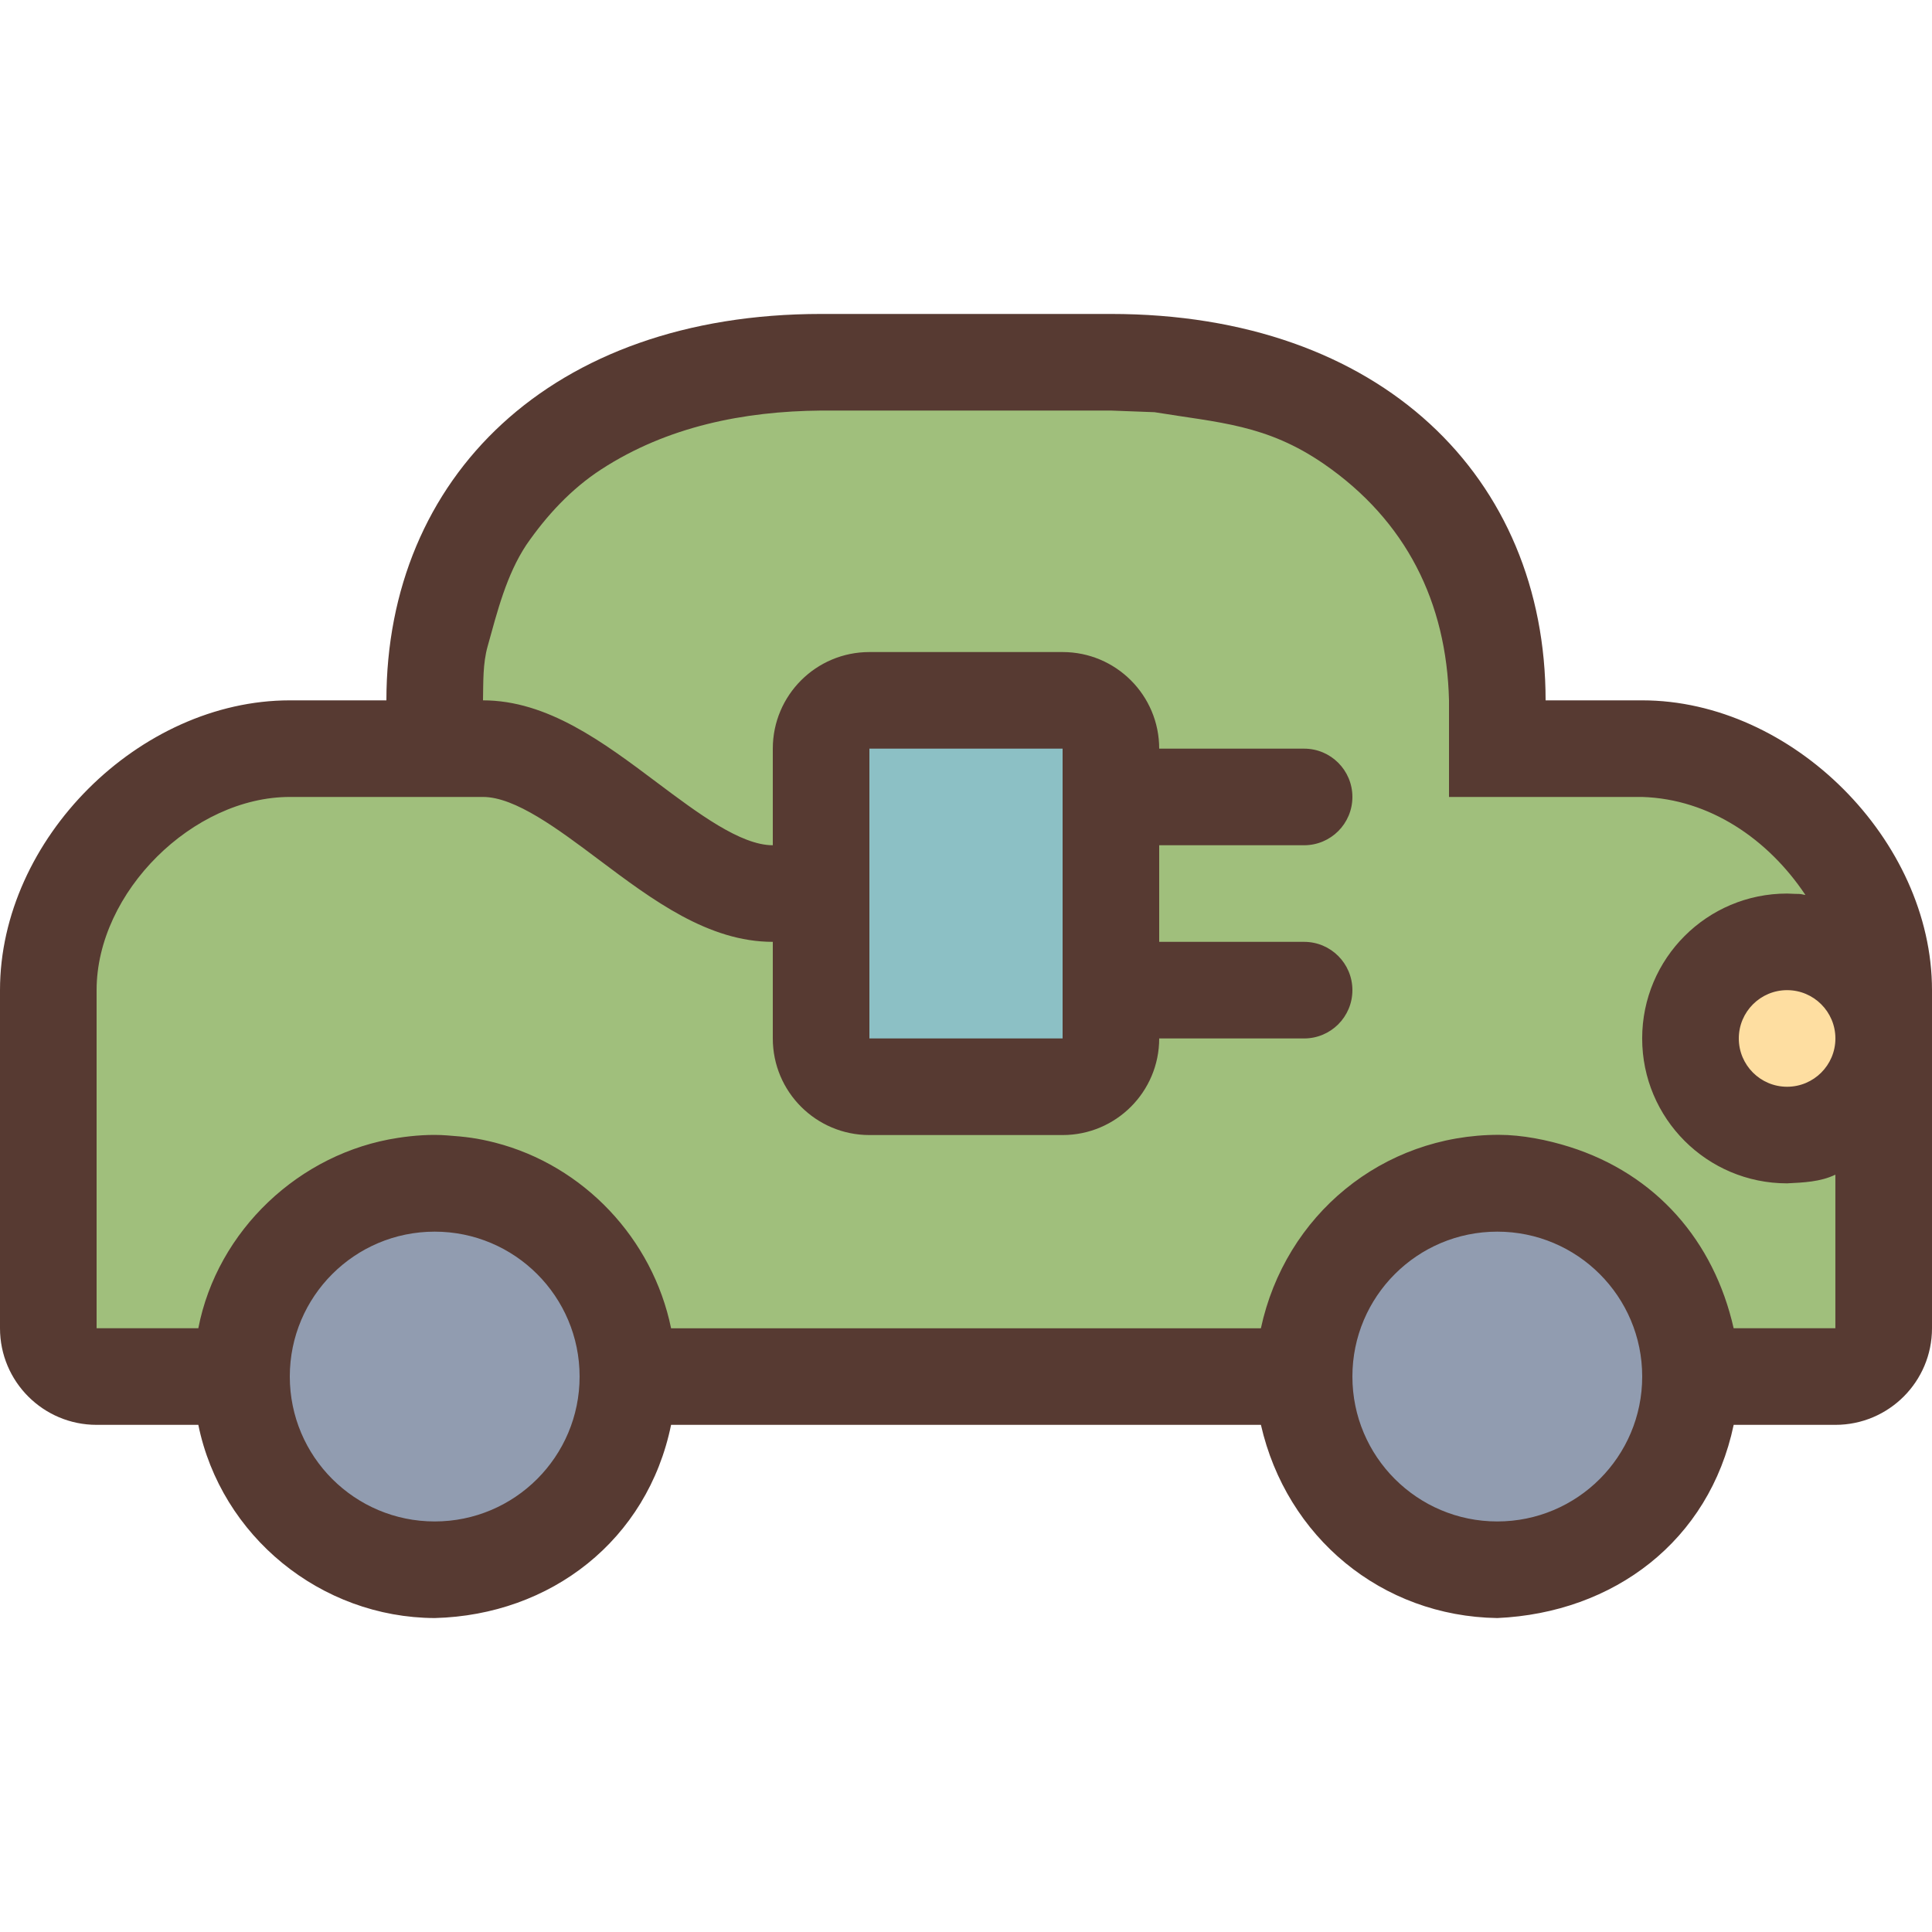
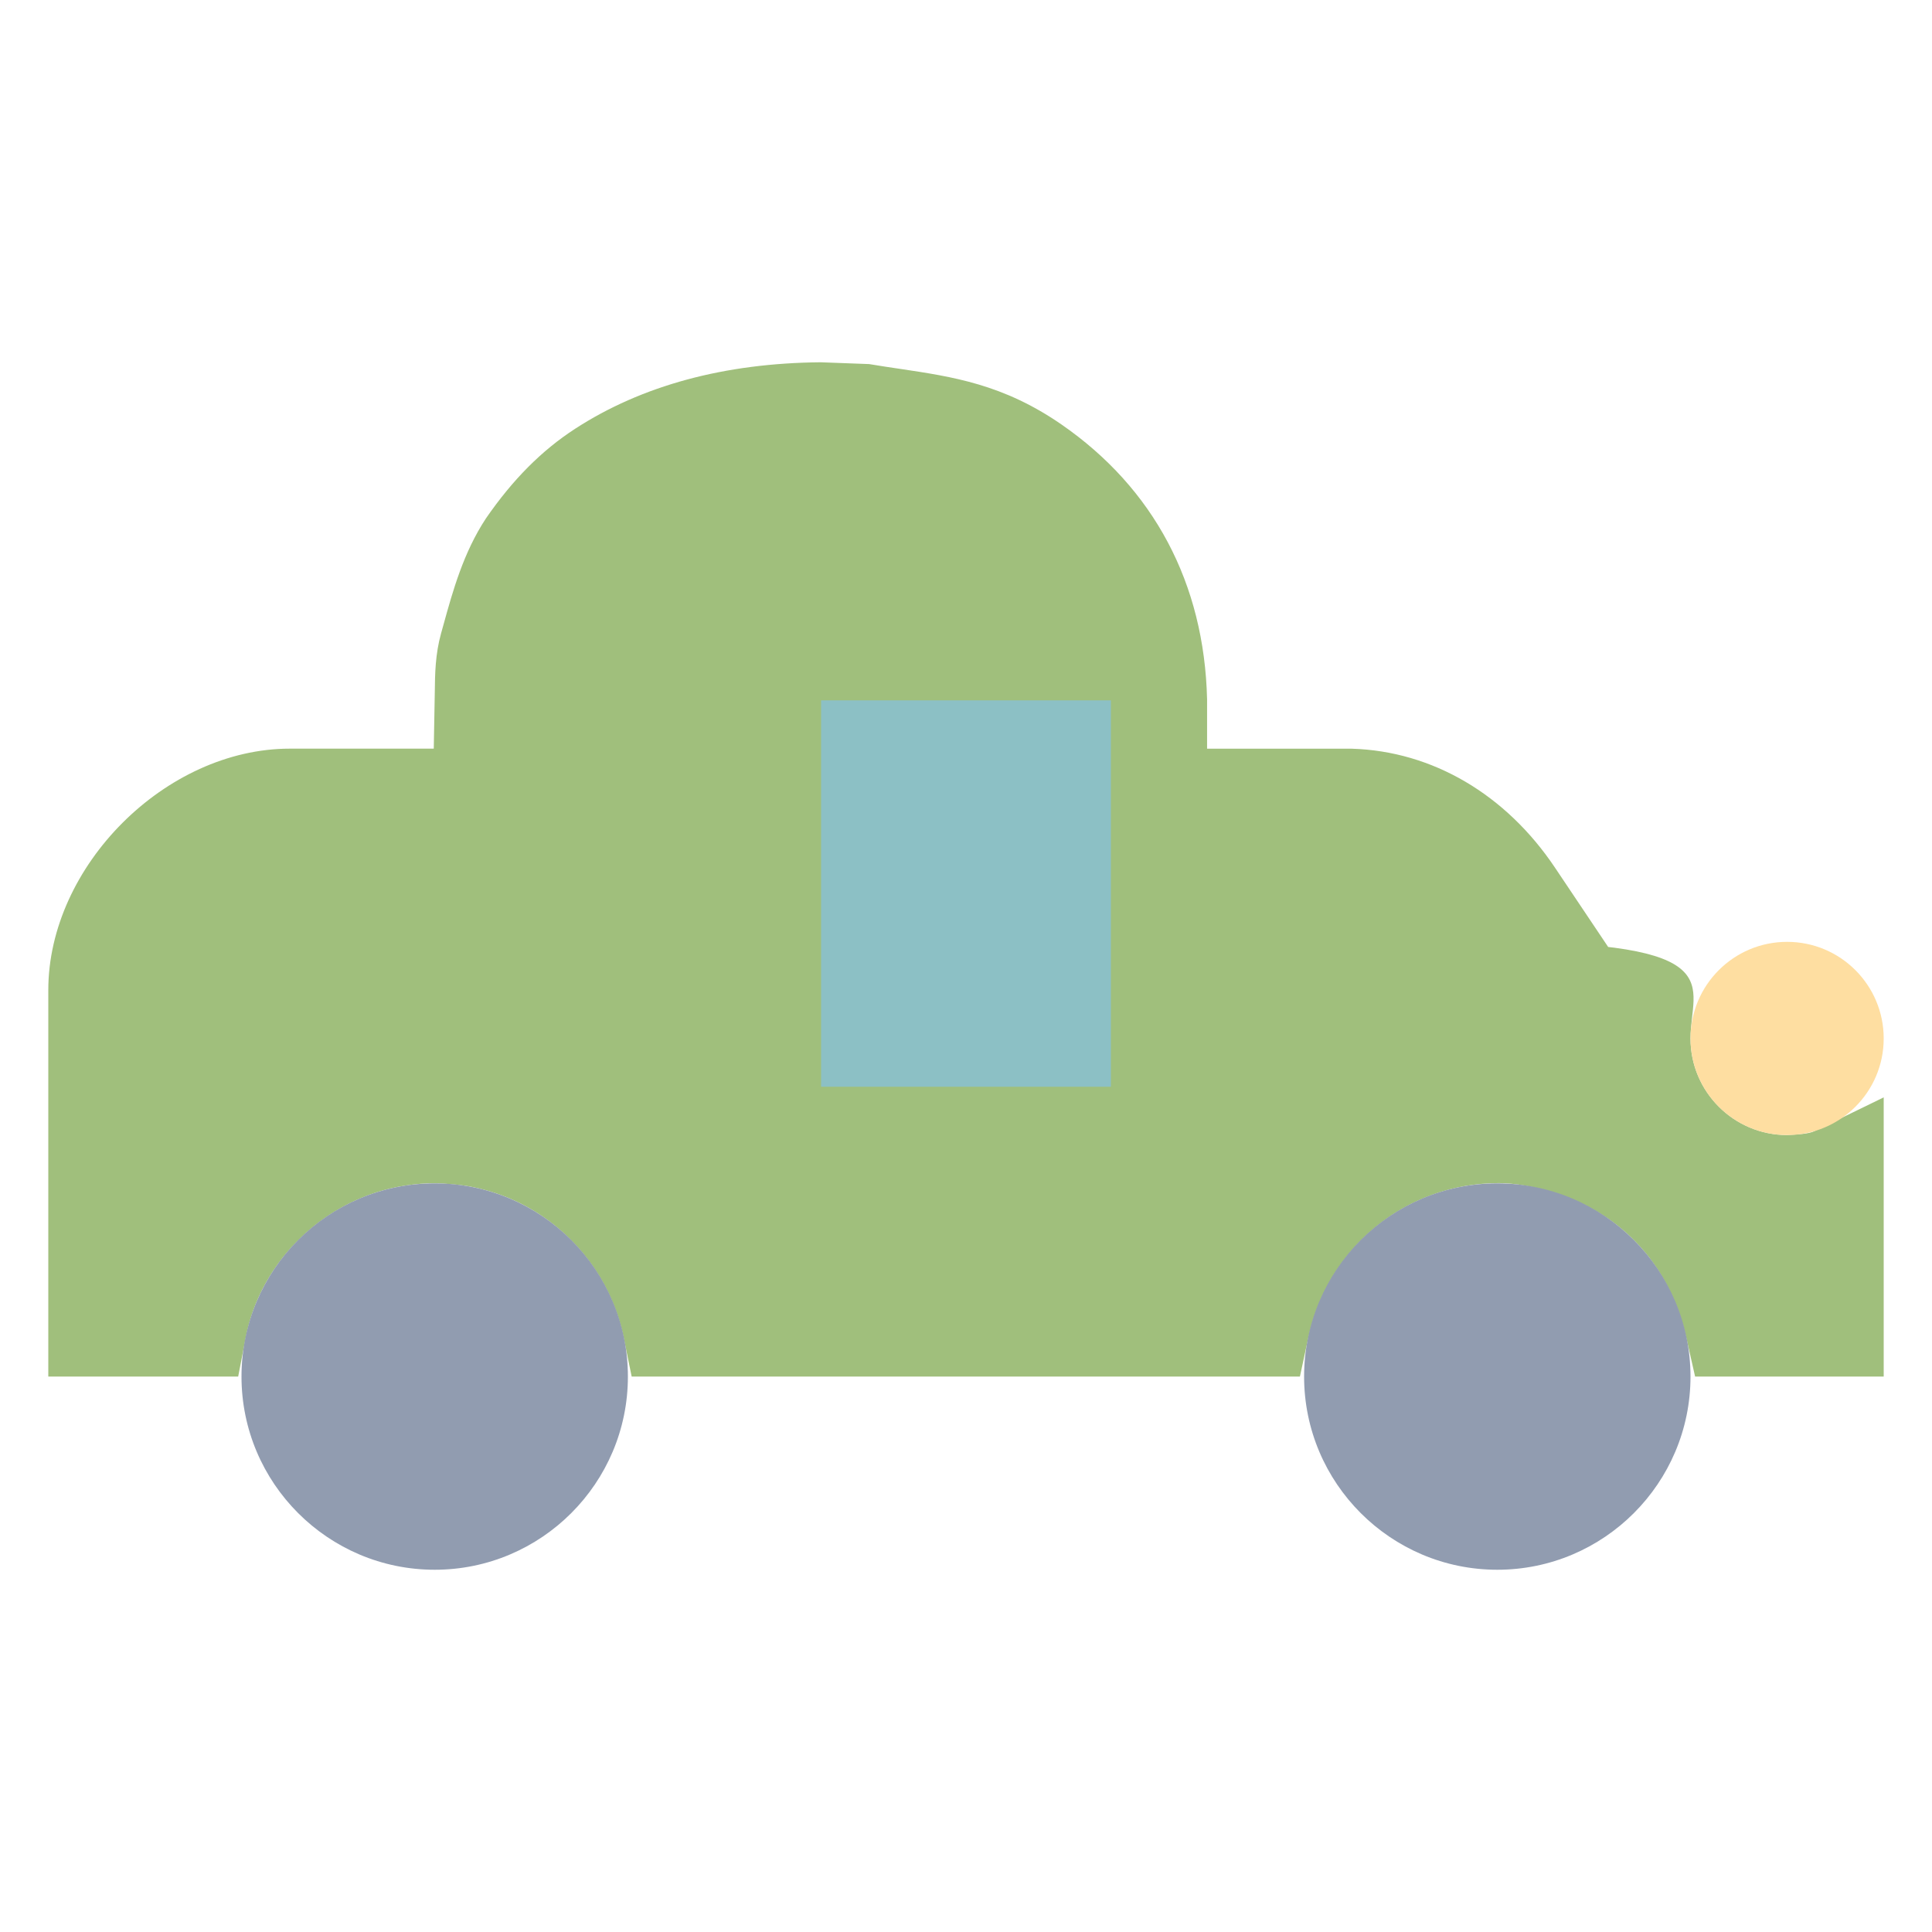
<svg xmlns="http://www.w3.org/2000/svg" version="1.1" id="Layer_1" viewBox="0 0 512 512" xml:space="preserve">
-   <path style="fill:#A0BF7C;" d="M449.22,364.8l-2.261-9.975c-4.352-19.234-16.742-32.973-34.867-38.69  c-5.308-1.673-10.59-2.603-14.891-2.603c-24.525,0.017-45.303,16.939-50.526,41.165l-2.185,10.103H167.398l-2.099-10.231  c-3.908-19.089-18.534-34.543-37.291-39.356c-3.669-0.939-5.837-1.22-10.453-1.553c-0.879-0.068-1.707-0.102-2.534-0.102  c-2.313,0-4.881,0.213-7.629,0.631c-20.924,3.183-38.298,19.729-42.266,40.243L63.121,364.8H12.8V262.4c0-32.896,31.104-64,64-64  h38.153l0.273-15.053c0.051-4.676,0.119-9.975,1.673-15.531l0.597-2.142c2.492-9.02,5.316-19.243,11.281-28.288  c7.134-10.342,14.814-18.031,23.62-23.748c17.69-11.477,39.586-17.408,65.092-17.63H294.4l12.843,0.478l0.794,0.128  c2.5,0.418,4.907,0.777,7.245,1.118c14.123,2.108,27.46,4.087,42.863,14.711c24.55,16.964,37.914,42.155,38.656,72.866v13.107h38.4  c21.333,0.649,40.806,12.134,53.794,31.514l17.348,25.873l-30.438-6.067c-0.145-0.034-1.041-0.043-2.953-0.145  C459.486,249.6,448,261.086,448,275.2s11.486,25.6,25.6,25.6c2.731-0.154,5.726-0.299,7.194-1.015l18.406-8.969V364.8H449.22z" />
+   <path style="fill:#A0BF7C;" d="M449.22,364.8l-2.261-9.975c-4.352-19.234-16.742-32.973-34.867-38.69  c-5.308-1.673-10.59-2.603-14.891-2.603c-24.525,0.017-45.303,16.939-50.526,41.165l-2.185,10.103H167.398l-2.099-10.231  c-3.908-19.089-18.534-34.543-37.291-39.356c-3.669-0.939-5.837-1.22-10.453-1.553c-0.879-0.068-1.707-0.102-2.534-0.102  c-2.313,0-4.881,0.213-7.629,0.631c-20.924,3.183-38.298,19.729-42.266,40.243L63.121,364.8H12.8V262.4c0-32.896,31.104-64,64-64  h38.153l0.273-15.053c0.051-4.676,0.119-9.975,1.673-15.531l0.597-2.142c2.492-9.02,5.316-19.243,11.281-28.288  c7.134-10.342,14.814-18.031,23.62-23.748c17.69-11.477,39.586-17.408,65.092-17.63l12.843,0.478l0.794,0.128  c2.5,0.418,4.907,0.777,7.245,1.118c14.123,2.108,27.46,4.087,42.863,14.711c24.55,16.964,37.914,42.155,38.656,72.866v13.107h38.4  c21.333,0.649,40.806,12.134,53.794,31.514l17.348,25.873l-30.438-6.067c-0.145-0.034-1.041-0.043-2.953-0.145  C459.486,249.6,448,261.086,448,275.2s11.486,25.6,25.6,25.6c2.731-0.154,5.726-0.299,7.194-1.015l18.406-8.969V364.8H449.22z" />
  <g>
    <path style="fill:#919CB0;" d="M396.8,416c-28.237,0-51.2-22.963-51.2-51.2s22.963-51.2,51.2-51.2s51.2,22.963,51.2,51.2   S425.037,416,396.8,416z" />
    <path style="fill:#919CB0;" d="M115.2,416C86.963,416,64,393.037,64,364.8s22.963-51.2,51.2-51.2s51.2,22.963,51.2,51.2   S143.437,416,115.2,416z" />
  </g>
  <circle style="fill:#FEDEA1;" cx="473.6" cy="275.2" r="25.6" />
  <rect x="217.6" y="185.6" style="fill:#8CC0C5;" width="76.8" height="102.4" />
-   <path style="fill:#573A32;" d="M25.6,377.6h26.957c6.042,29.542,32.495,51.081,62.643,51.2c30.771-0.785,56.388-20.651,62.643-51.2  h156.314c6.784,29.756,31.949,50.739,62.643,51.2c30.839-1.382,56.158-20.395,62.643-51.2H486.4c14.14,0,25.6-11.46,25.6-25.6v-89.6  c0-39.74-37.06-76.8-76.8-76.8h-25.6c0-58.94-43.46-102.4-115.2-102.4h-76.8c-71.74,0-115.2,43.46-115.2,102.4H76.8  C36.958,185.6,0,222.336,0,262.4V352C0,366.14,11.46,377.6,25.6,377.6z M115.2,403.2c-21.205,0-38.4-17.195-38.4-38.4  c0-21.214,17.195-38.4,38.4-38.4s38.4,17.186,38.4,38.4C153.6,386.005,136.405,403.2,115.2,403.2z M396.8,403.2  c-21.205,0-38.4-17.195-38.4-38.4c0-21.214,17.195-38.4,38.4-38.4c21.205,0,38.4,17.186,38.4,38.4  C435.2,386.005,418.005,403.2,396.8,403.2z M486.4,275.2c0,7.066-5.734,12.8-12.8,12.8c-7.066,0-12.8-5.734-12.8-12.8  s5.734-12.8,12.8-12.8C480.666,262.4,486.4,268.134,486.4,275.2z M25.6,262.4c0-26.035,25.6-51.2,51.2-51.2H128  c8.525,0,19.797,8.448,30.729,16.649c14.251,10.701,28.996,21.751,46.071,21.751v25.6c0,14.14,11.46,25.6,25.6,25.6h51.2  c14.14,0,25.6-11.46,25.6-25.6h38.4c7.074,0,12.8-5.726,12.8-12.8c0-7.074-5.726-12.8-12.8-12.8h-38.4V224h38.4  c7.074,0,12.8-5.726,12.8-12.8s-5.726-12.8-12.8-12.8h-38.4c0-14.14-11.46-25.6-25.6-25.6h-51.2c-14.14,0-25.6,11.46-25.6,25.6V224  c-8.525,0-19.797-8.448-30.729-16.649C159.821,196.651,145.075,185.6,128,185.6c0.094-4.787-0.068-9.719,1.229-14.327  c2.569-9.233,4.966-18.859,10.24-26.854c5.393-7.808,11.87-14.831,19.891-20.045c17.434-11.315,37.683-15.394,58.24-15.573h76.8  l11.563,0.435c17.05,2.799,29.653,3.209,44.911,13.73c21.803,15.053,32.503,36.702,33.126,62.635v25.6h51.2  c17.937,0.546,33.374,11.238,43.162,25.839l0.085,0.145c-2.21-0.452-0.614-0.171-4.855-0.384c-21.205,0-38.4,17.186-38.4,38.4  c0,21.205,17.195,38.4,38.4,38.4c4.318-0.222,8.832-0.375,12.8-2.304V352h-26.957c-5.248-23.168-20.557-40.832-43.511-48.077  c-5.803-1.826-12.544-3.183-18.739-3.183c-30.805,0.009-56.559,21.222-63.036,51.268H177.843  c-4.855-23.723-23.134-43.145-46.643-49.195c-4.762-1.212-7.808-1.562-12.706-1.92c-4.275-0.333-8.832,0.009-13.03,0.657  C79.411,305.493,57.574,326.067,52.557,352H25.6V262.4z M230.4,275.2v-76.8h51.2v76.8H230.4z" />
</svg>